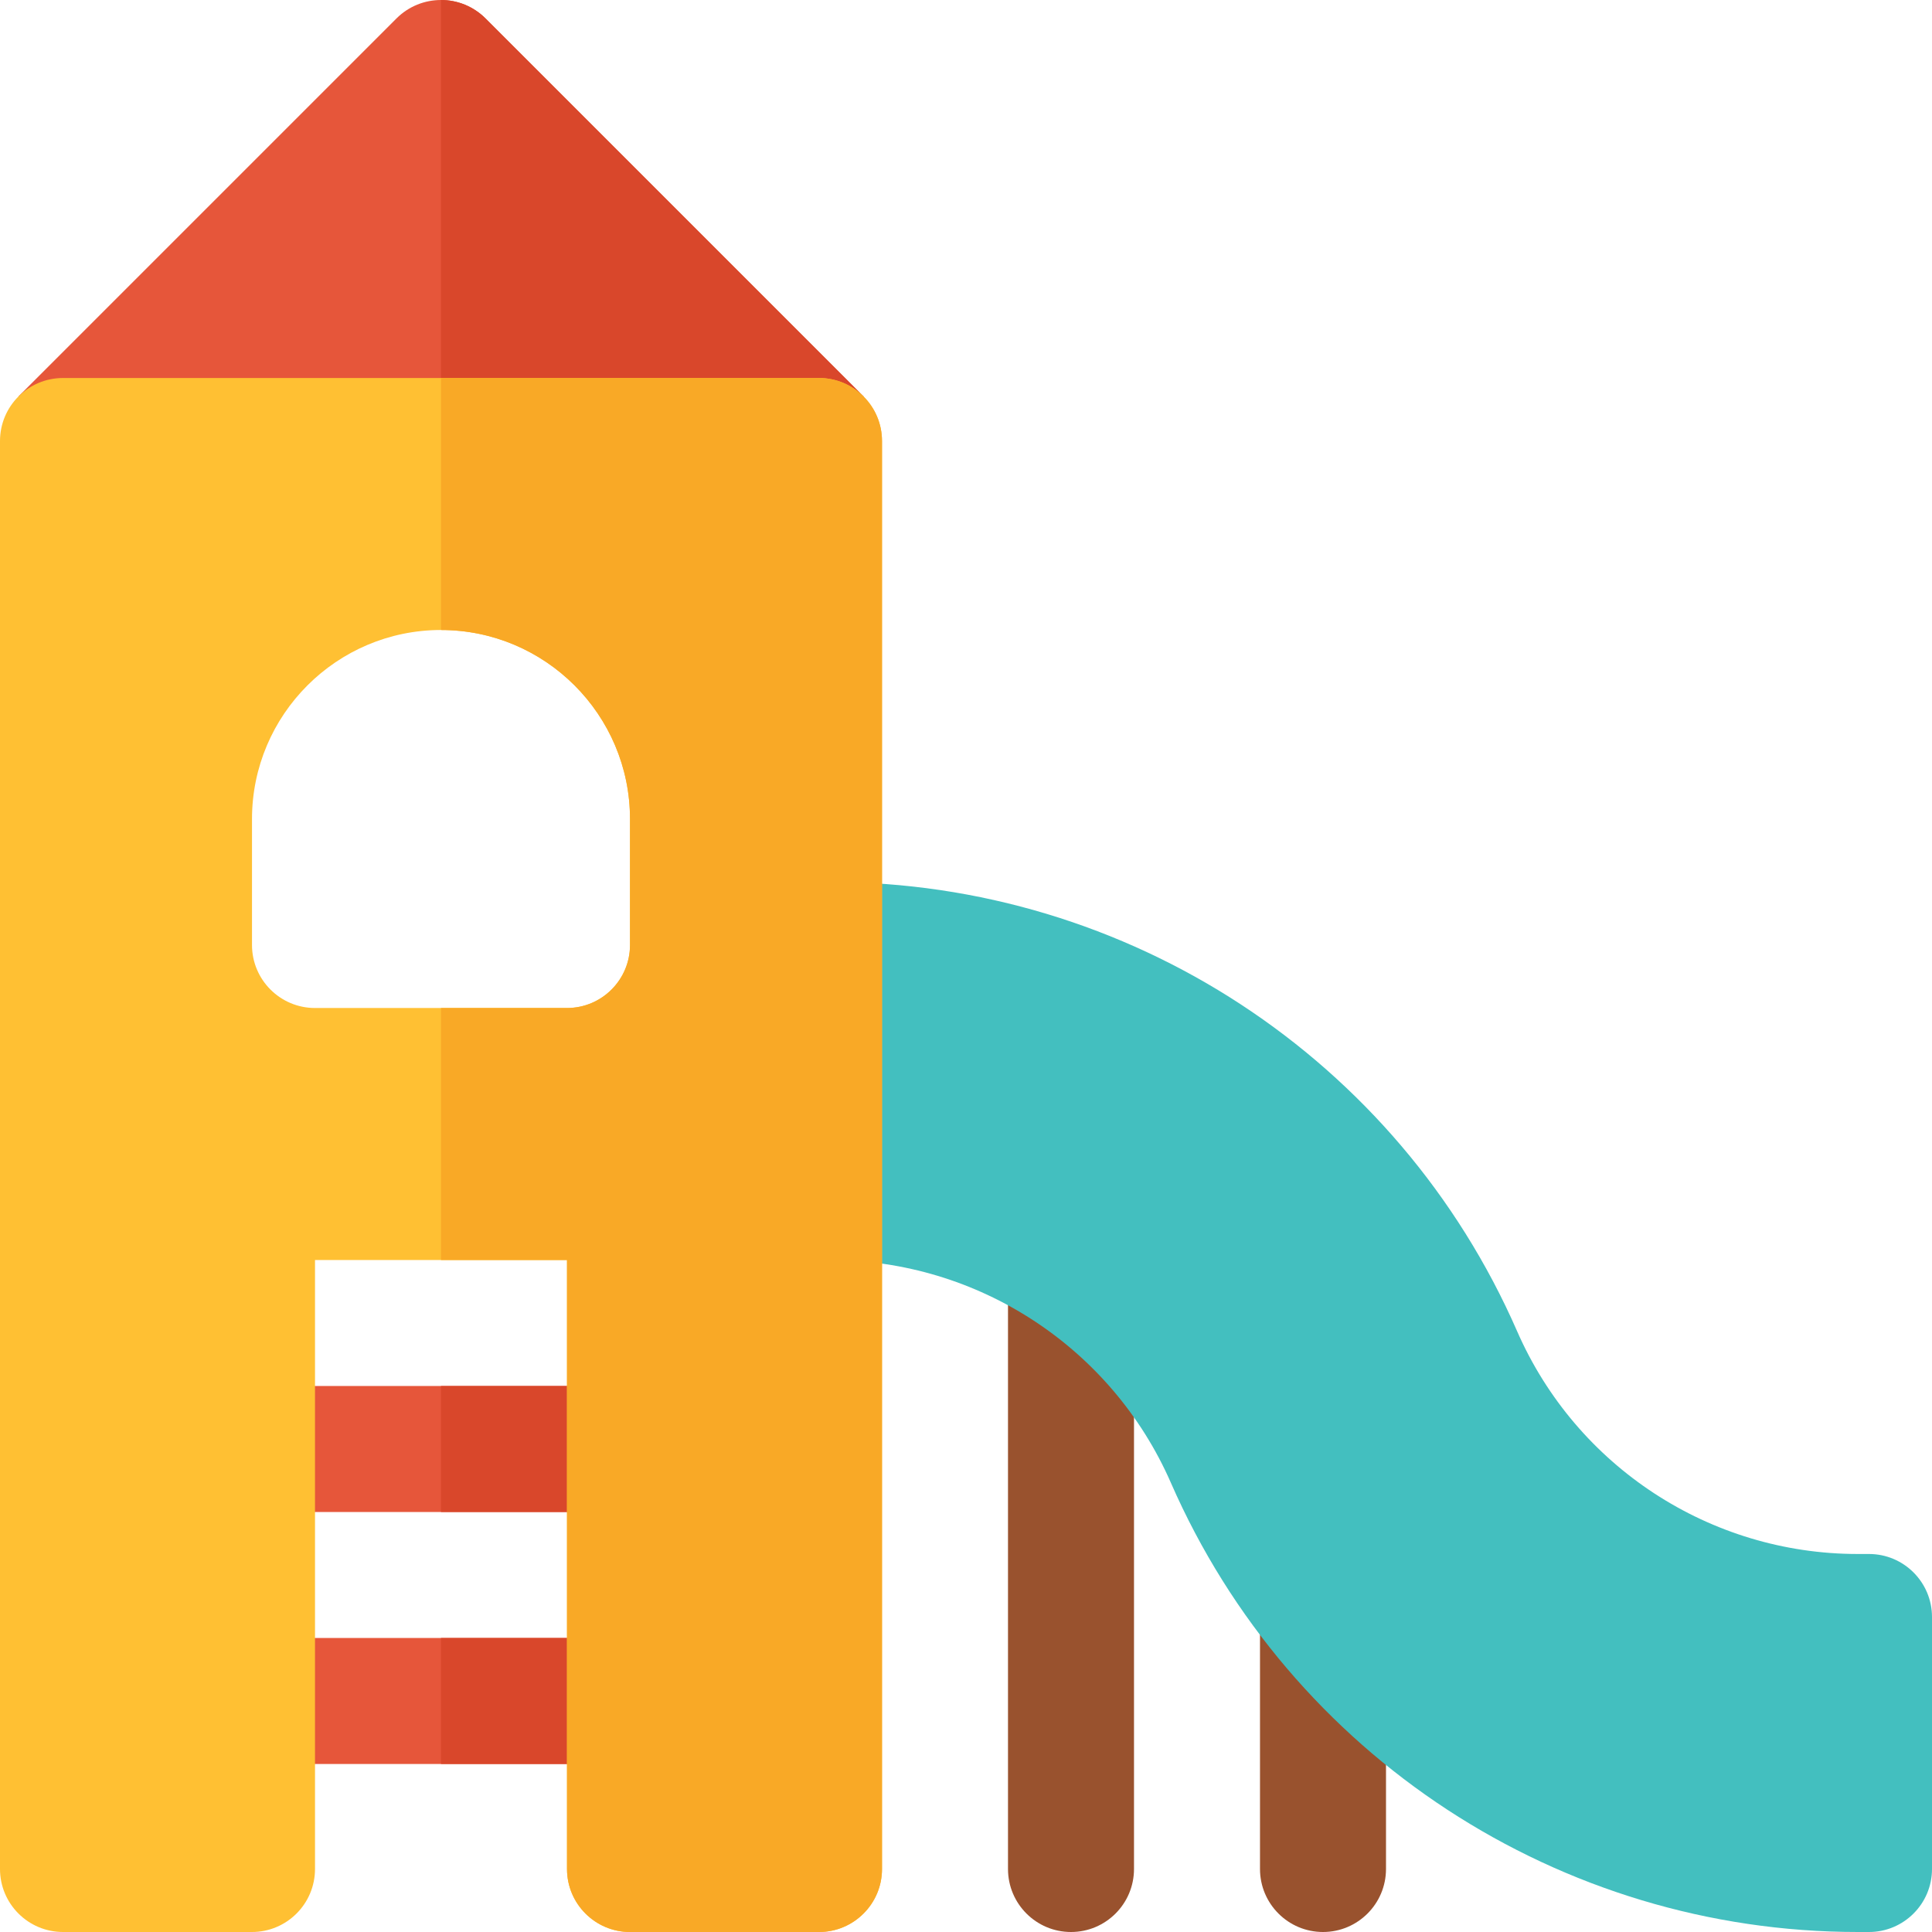
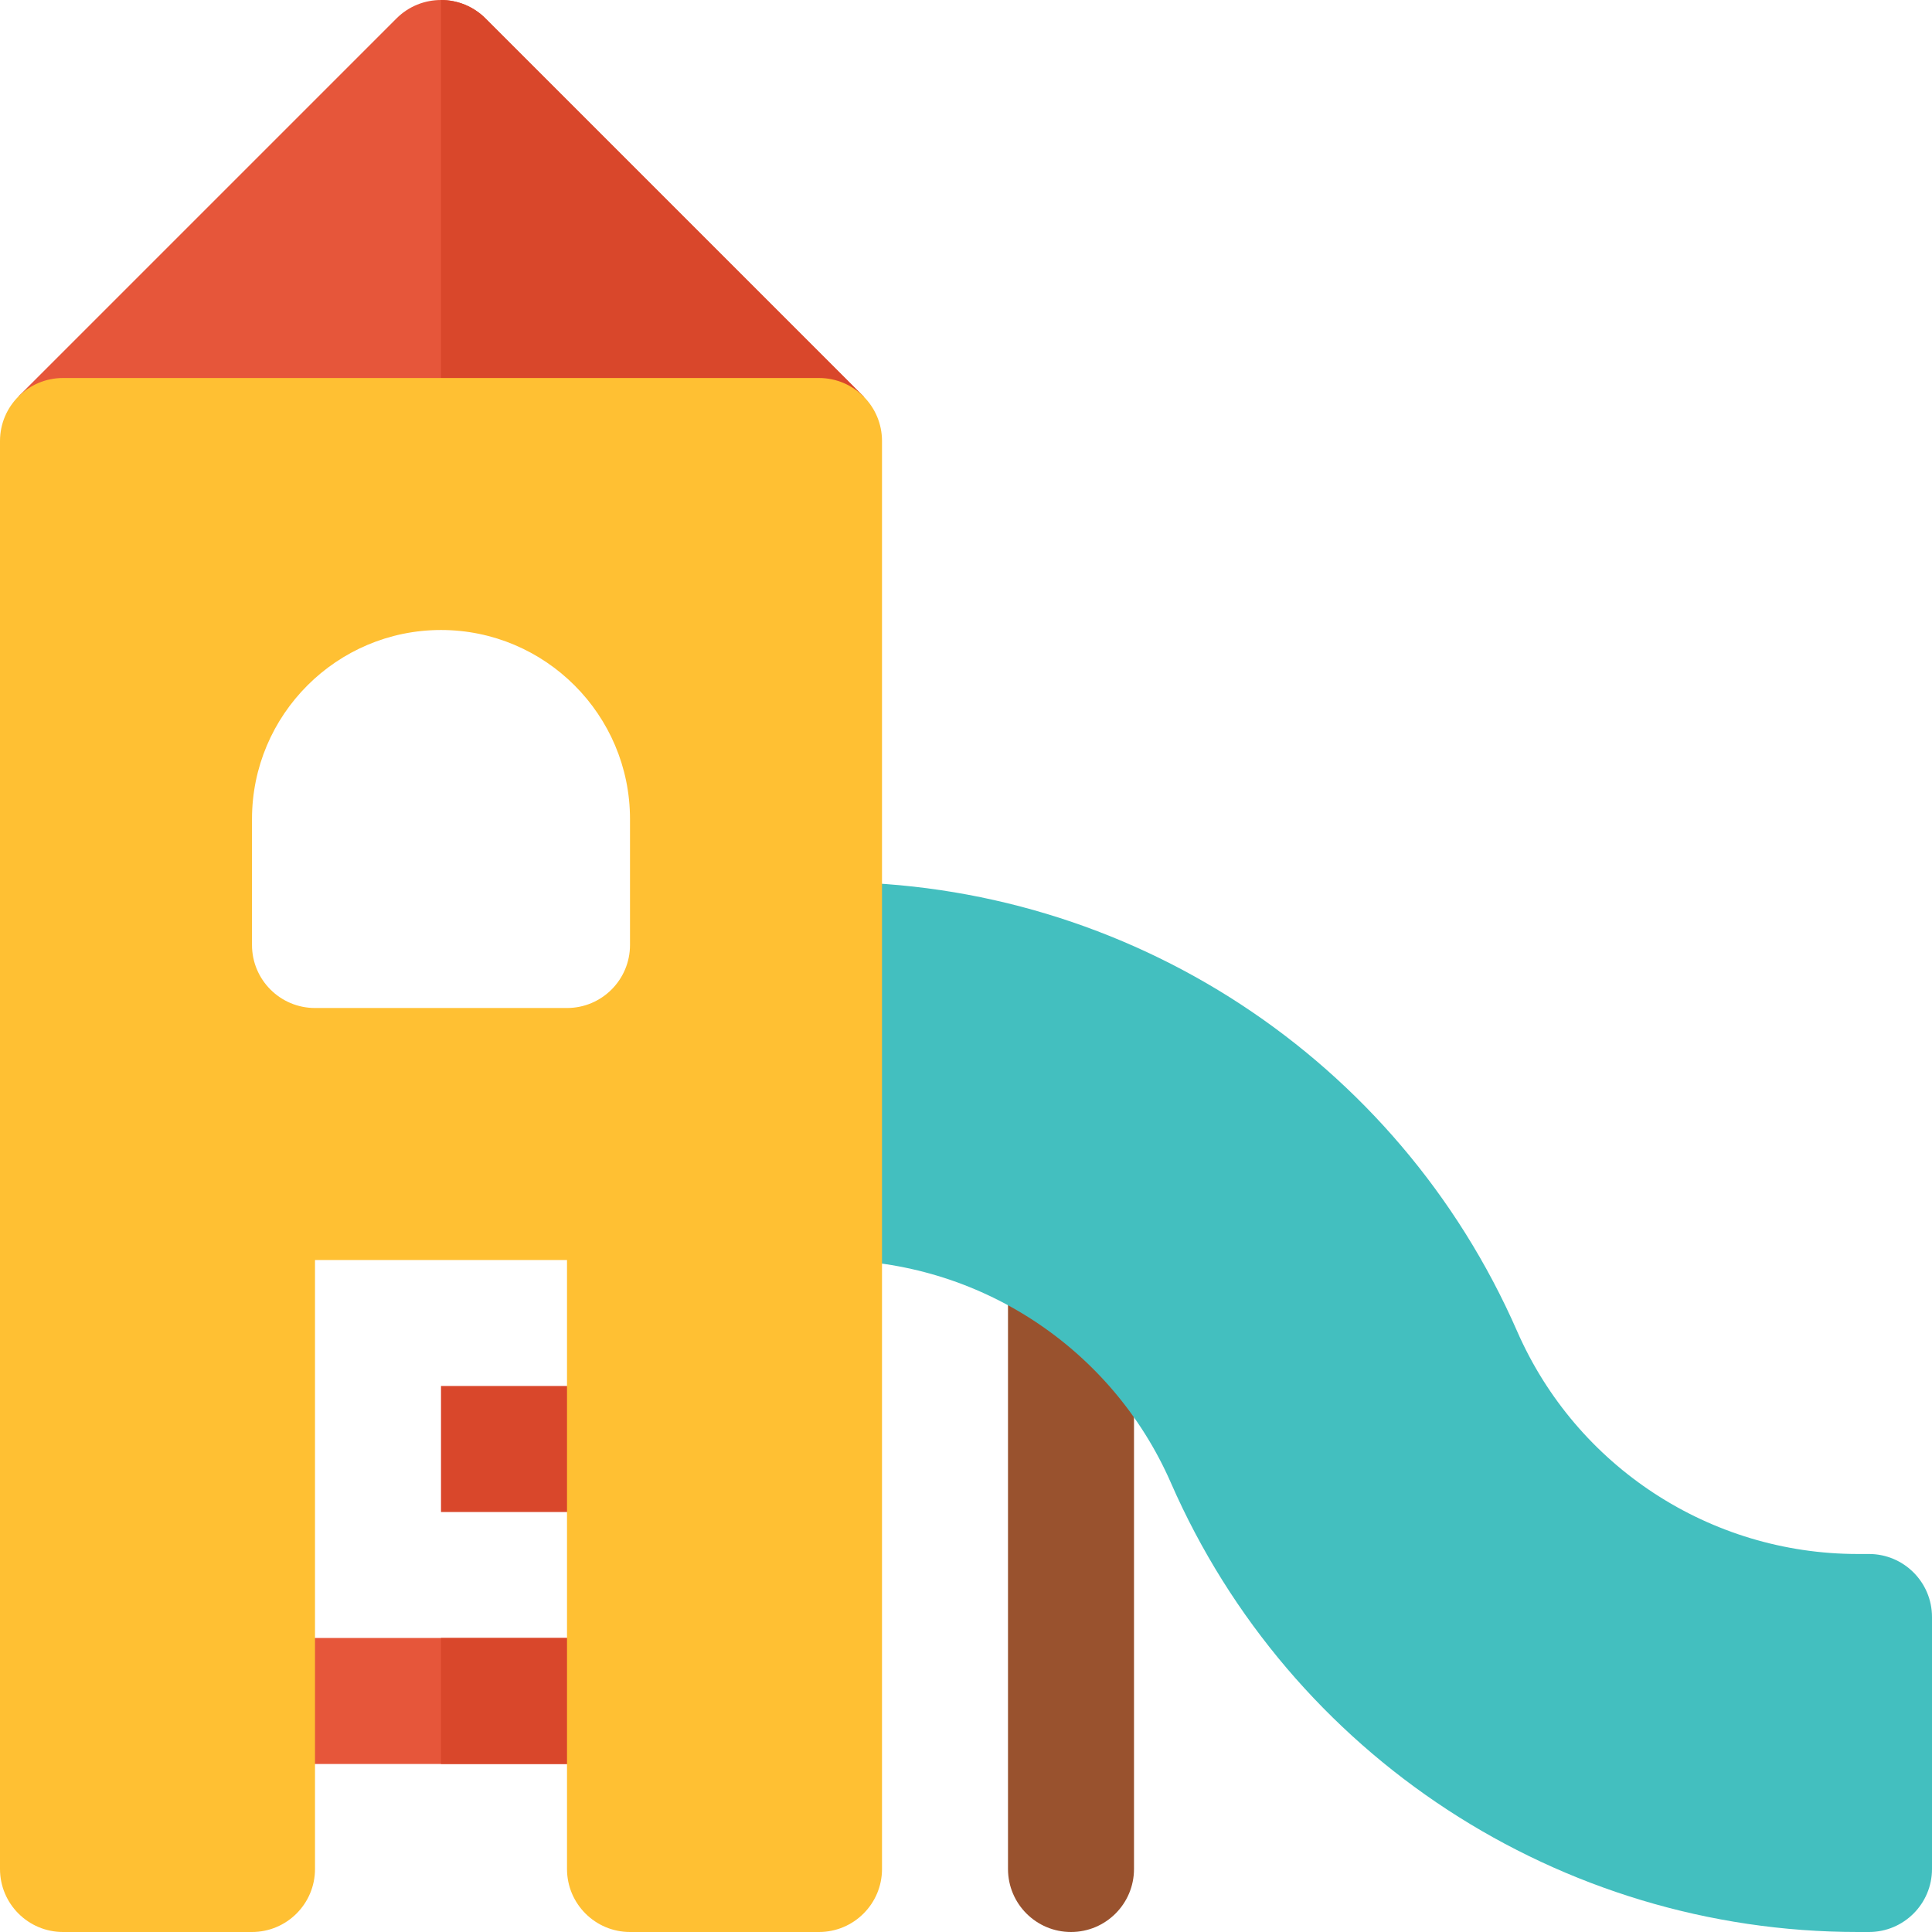
<svg xmlns="http://www.w3.org/2000/svg" height="800px" width="800px" id="Layer_1" viewBox="0 0 512 512" xml:space="preserve">
  <g>
    <path style="fill:#99522E;" d="M283.826,512c-9.217,0-16.696-7.479-16.696-16.696V336.489c0-9.217,7.479-16.696,16.696-16.696  c9.217,0,16.696,7.479,16.696,16.696v158.816C300.522,504.521,293.043,512,283.826,512z" />
-     <path style="fill:#99522E;" d="M350.609,512c-9.217,0-16.696-7.479-16.696-16.696v-67.793c0-9.217,7.479-16.696,16.696-16.696  c9.217,0,16.696,7.479,16.696,16.696v67.793C367.304,504.521,359.826,512,350.609,512z" />
  </g>
  <path style="fill:#43BFBF;" d="M495.304,512h-2.978c-78.946,0-150.402-46.728-182.033-119.054 c-15.695-35.859-51.119-59.032-90.271-59.032h-2.979c-9.217,0-16.696-7.479-16.696-16.696v-66.783 c0-9.217,7.479-16.696,16.696-16.696h2.979c78.946,0,150.402,46.728,182.033,119.054c15.695,35.859,51.119,59.032,90.271,59.032 h2.978c9.217,0,16.696,7.479,16.696,16.696v66.783C512,504.521,504.521,512,495.304,512z" />
-   <path style="fill:#E6563A;" d="M150.261,400.696H83.478c-9.217,0-16.696-7.479-16.696-16.696c0-9.217,7.479-16.696,16.696-16.696 h66.783c9.217,0,16.696,7.479,16.696,16.696C166.957,393.217,159.478,400.696,150.261,400.696z" />
  <path style="fill:#D9472B;" d="M150.261,367.304H116.87v33.391h33.391c9.217,0,16.696-7.479,16.696-16.696 C166.957,374.783,159.478,367.304,150.261,367.304z" />
  <path style="fill:#E6563A;" d="M150.261,467.478H83.478c-9.217,0-16.696-7.479-16.696-16.696c0-9.217,7.479-16.696,16.696-16.696 h66.783c9.217,0,16.696,7.479,16.696,16.696C166.957,460,159.478,467.478,150.261,467.478z" />
  <path style="fill:#D9472B;" d="M150.261,434.087H116.87v33.391h33.391c9.217,0,16.696-7.479,16.696-16.696 C166.957,441.565,159.478,434.087,150.261,434.087z" />
  <path style="fill:#E6563A;" d="M228.143,111.304H7.791l-2.899-6.239L105.066,4.892c6.521-6.521,17.087-6.521,23.609,0 l100.174,100.174L228.143,111.304z" />
  <path style="fill:#D9472B;" d="M228.143,111.304H116.87V0c4.272,0,8.544,1.631,11.804,4.892l100.174,100.174L228.143,111.304z" />
  <path style="fill:#FFC033;" d="M217.043,100.174H16.696C7.479,100.174,0,107.652,0,116.87v378.435C0,504.521,7.479,512,16.696,512 h50.087c9.217,0,16.696-7.479,16.696-16.696V333.913h66.783v161.391c0,9.217,7.479,16.696,16.696,16.696h50.087 c9.217,0,16.696-7.479,16.696-16.696V116.87C233.739,107.652,226.261,100.174,217.043,100.174z M166.957,250.435 c0,9.217-7.479,16.696-16.696,16.696H83.478c-9.217,0-16.696-7.479-16.696-16.696v-33.391c0-27.619,22.468-50.087,50.087-50.087 s50.087,22.468,50.087,50.087V250.435z" />
-   <path style="fill:#F9A926;" d="M217.043,100.174H116.87v66.783c27.619,0,50.087,22.468,50.087,50.087v33.391 c0,9.217-7.479,16.696-16.696,16.696H116.87v66.783h33.391v161.391c0,9.217,7.479,16.696,16.696,16.696h50.087 c9.217,0,16.696-7.479,16.696-16.696V116.87C233.739,107.652,226.261,100.174,217.043,100.174z" />
</svg>